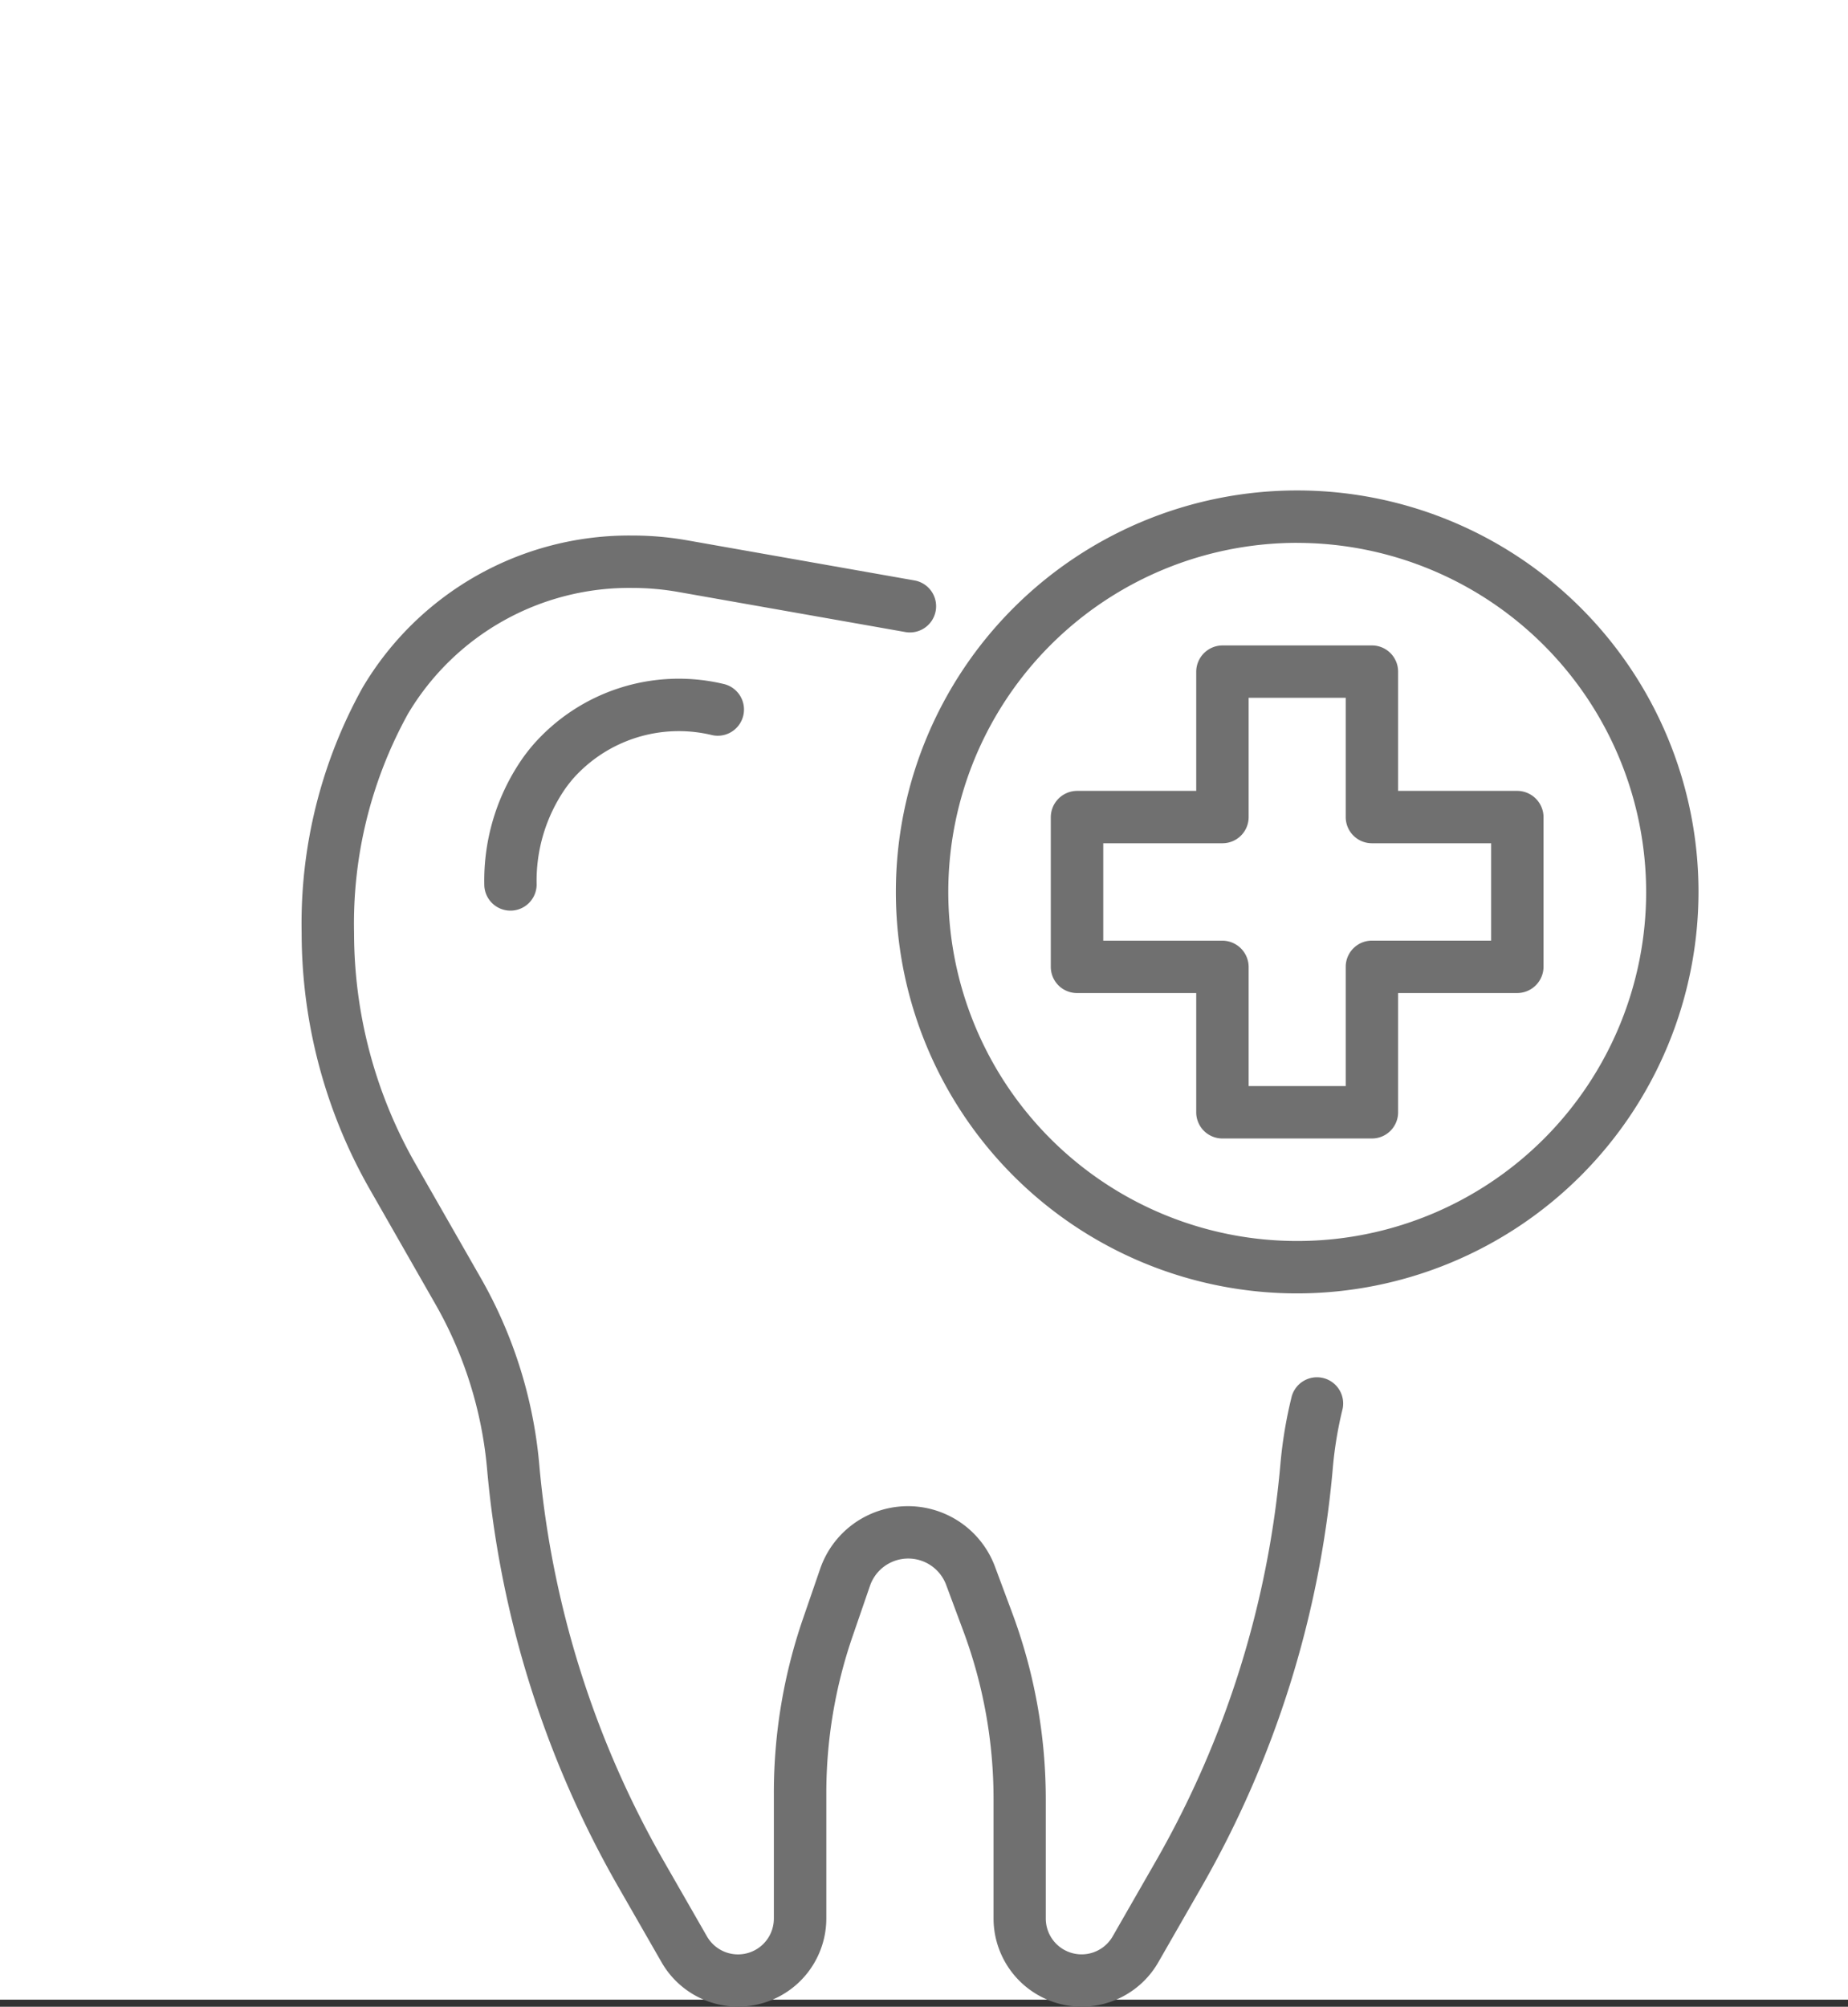
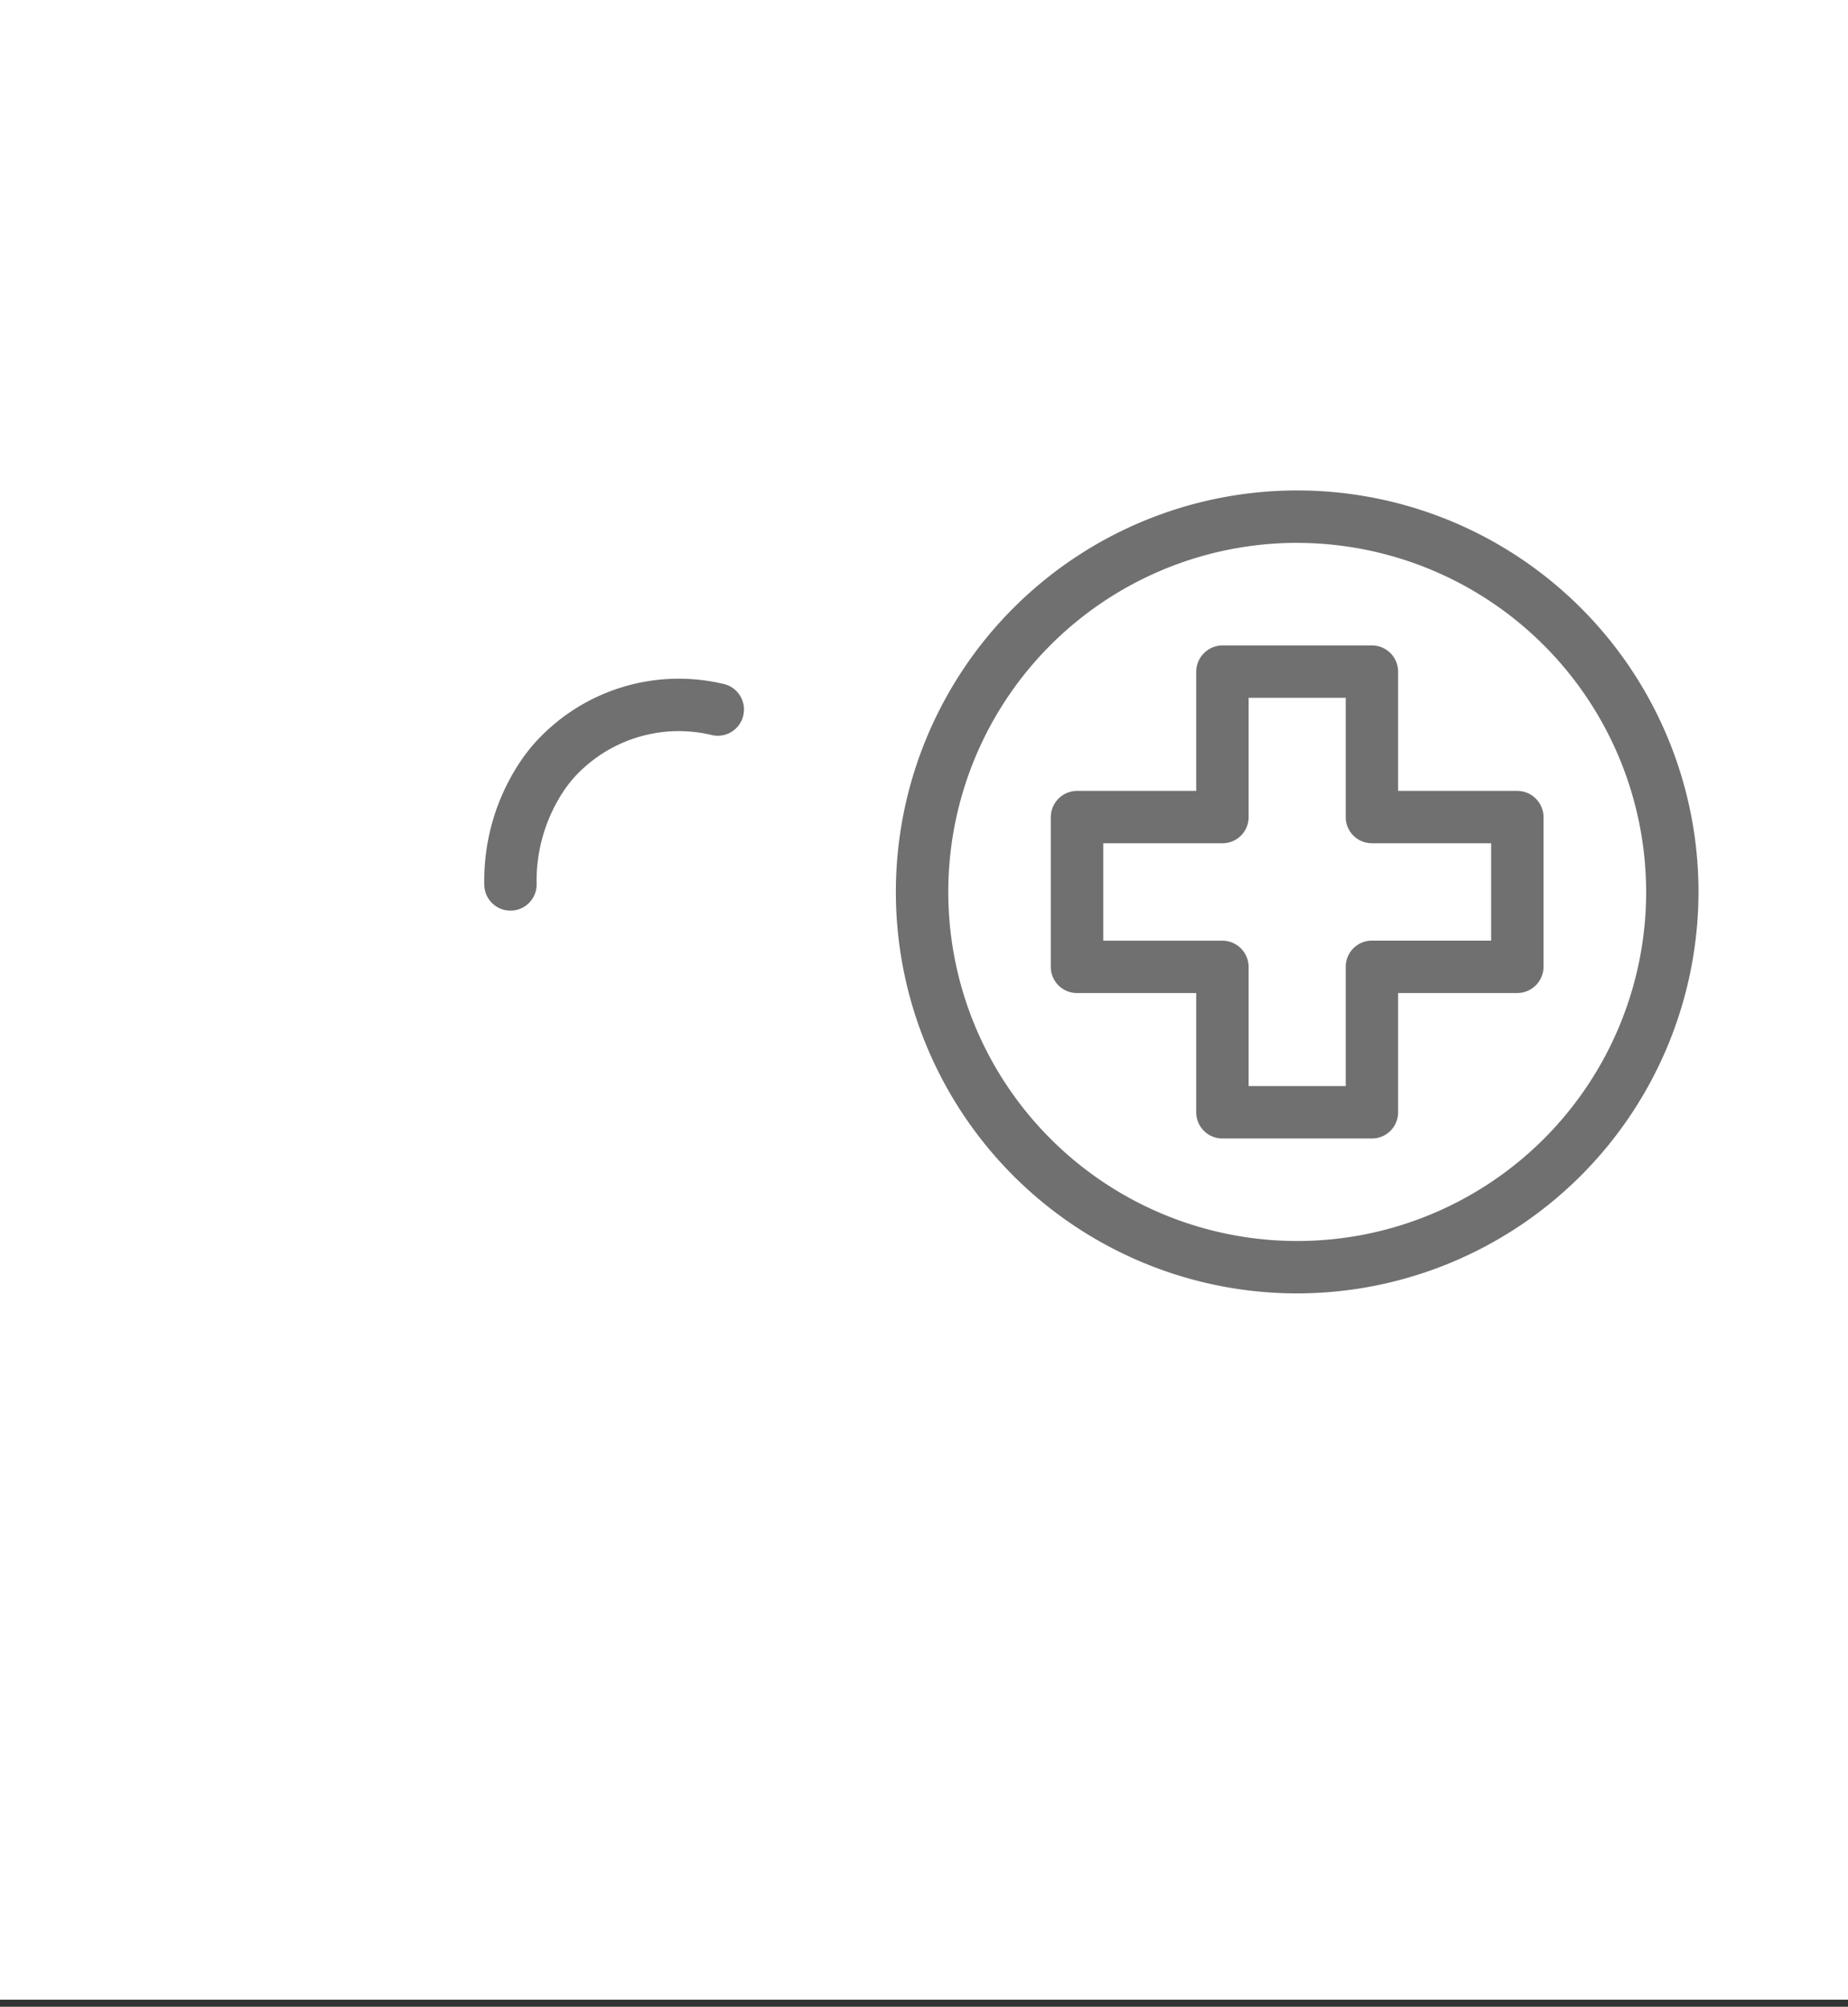
<svg xmlns="http://www.w3.org/2000/svg" width="49" height="53.188" viewBox="0 0 49 53.188">
  <rect x="0" y="0" width="49" height="53.188" fill="#333333" stroke="none" />
  <g id="Group_1887" data-name="Group 1887" transform="translate(-651 -349)">
    <rect id="Rectangle_1354" data-name="Rectangle 1354" width="49" height="53" transform="translate(651 349)" fill="#fff" />
    <g id="Group_547" data-name="Group 547" transform="translate(659 362)">
      <g id="Group_542" data-name="Group 542" transform="translate(0 1.201)">
        <g id="Group_537" data-name="Group 537">
          <g id="Group_536" data-name="Group 536">
-             <path id="Path_213" data-name="Path 213" d="M1511.2,594.583a2.341,2.341,0,0,1-2.339-2.339v-3.151a12.751,12.751,0,0,0-.8-4.463l-.456-1.225a1.073,1.073,0,0,0-2.021.025l-.457,1.327a12.761,12.761,0,0,0-.7,4.162v3.325a2.339,2.339,0,0,1-4.366,1.166l-1.148-2a27.076,27.076,0,0,1-3.483-11.1,10.72,10.72,0,0,0-1.381-4.37l-1.723-3.014a13.729,13.729,0,0,1-1.811-6.809,12.877,12.877,0,0,1,1.611-6.487,8.211,8.211,0,0,1,7.15-4.039,8.376,8.376,0,0,1,1.462.127l6.026,1.063a.694.694,0,1,1-.241,1.368l-6.026-1.063a7.015,7.015,0,0,0-1.209-.106,6.823,6.823,0,0,0-5.956,3.341,11.5,11.5,0,0,0-1.427,5.8,12.345,12.345,0,0,0,1.627,6.12l1.724,3.013a12.114,12.114,0,0,1,1.558,4.941,25.693,25.693,0,0,0,3.3,10.525l1.148,2a.95.95,0,0,0,1.774-.474V588.92a14.164,14.164,0,0,1,.77-4.613l.457-1.327a2.462,2.462,0,0,1,4.637-.057l.456,1.224a14.158,14.158,0,0,1,.89,4.947v3.151a.95.95,0,0,0,1.774.474l1.148-2a25.687,25.687,0,0,0,3.3-10.525,11.67,11.67,0,0,1,.3-1.789.695.695,0,0,1,1.349.331,10.281,10.281,0,0,0-.261,1.578,27.075,27.075,0,0,1-3.483,11.1l-1.148,2A2.344,2.344,0,0,1,1511.2,594.583Z" transform="translate(-1490.517 -555.598)" fill="#707070" />
-           </g>
+             </g>
        </g>
        <g id="Group_539" data-name="Group 539" transform="translate(16.128 1.874)">
          <g id="Group_538" data-name="Group 538">
            <path id="Path_214" data-name="Path 214" d="M1525.355,559.646" transform="translate(-1525.355 -559.646)" fill="#707070" stroke="#9b9b9b" stroke-linecap="round" stroke-linejoin="round" stroke-width="3" />
          </g>
        </g>
        <g id="Group_541" data-name="Group 541" transform="translate(4.841 3.797)">
          <g id="Group_540" data-name="Group 540">
            <path id="Path_215" data-name="Path 215" d="M1501.669,569.938a.694.694,0,0,1-.694-.694,5.667,5.667,0,0,1,1.035-3.372c.083-.114.168-.222.255-.324a5.135,5.135,0,0,1,5.051-1.619.694.694,0,0,1-.3,1.357,3.749,3.749,0,0,0-3.693,1.161c-.066.078-.129.159-.192.245a4.292,4.292,0,0,0-.768,2.553A.694.694,0,0,1,1501.669,569.938Z" transform="translate(-1500.975 -563.8)" fill="#707070" />
          </g>
        </g>
      </g>
      <g id="Group_544" data-name="Group 544" transform="translate(15.755 0)">
        <g id="Group_543" data-name="Group 543">
          <path id="Path_216" data-name="Path 216" d="M1535.189,574.285a10.641,10.641,0,1,1,10.641-10.641A10.653,10.653,0,0,1,1535.189,574.285Zm0-19.893a9.252,9.252,0,1,0,9.253,9.252A9.263,9.263,0,0,0,1535.189,554.393Z" transform="translate(-1524.549 -553.004)" fill="#707070" />
        </g>
      </g>
      <g id="Group_546" data-name="Group 546" transform="translate(19.864 4.106)">
        <g id="Group_545" data-name="Group 545">
          <path id="Path_217" data-name="Path 217" d="M1541.938,574.943h-3.963a.694.694,0,0,1-.695-.694v-3.161h-3.161a.694.694,0,0,1-.695-.694v-3.97a.7.7,0,0,1,.695-.694h3.161v-3.161a.7.7,0,0,1,.695-.694h3.963a.694.694,0,0,1,.695.694v3.161h3.161a.7.7,0,0,1,.695.694v3.97a.7.7,0,0,1-.695.694h-3.161v3.161A.694.694,0,0,1,1541.938,574.943Zm-3.268-1.389h2.574v-3.161a.694.694,0,0,1,.694-.694h3.162v-2.581h-3.162a.694.694,0,0,1-.694-.694v-3.161h-2.574v3.161a.694.694,0,0,1-.694.694h-3.161V569.7h3.161a.7.7,0,0,1,.694.694Z" transform="translate(-1533.426 -561.874)" fill="#707070" />
        </g>
      </g>
    </g>
  </g>
</svg>